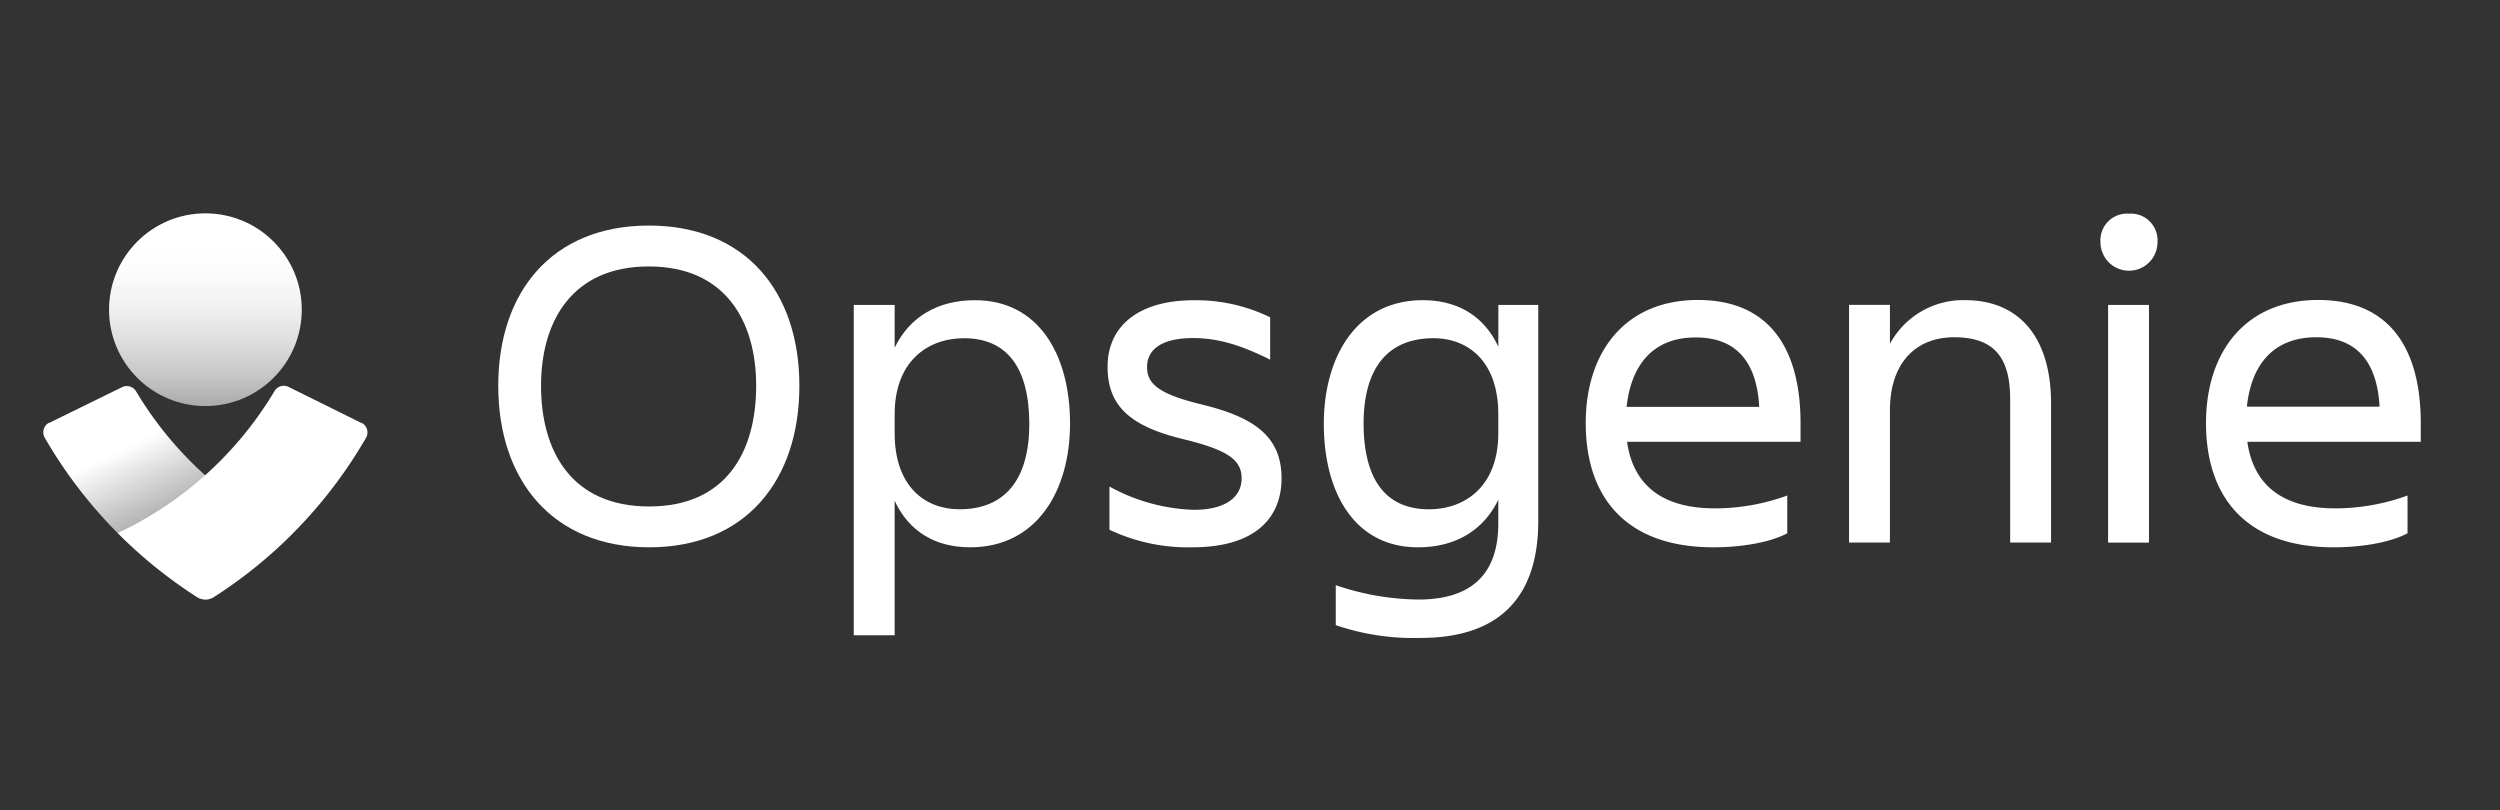
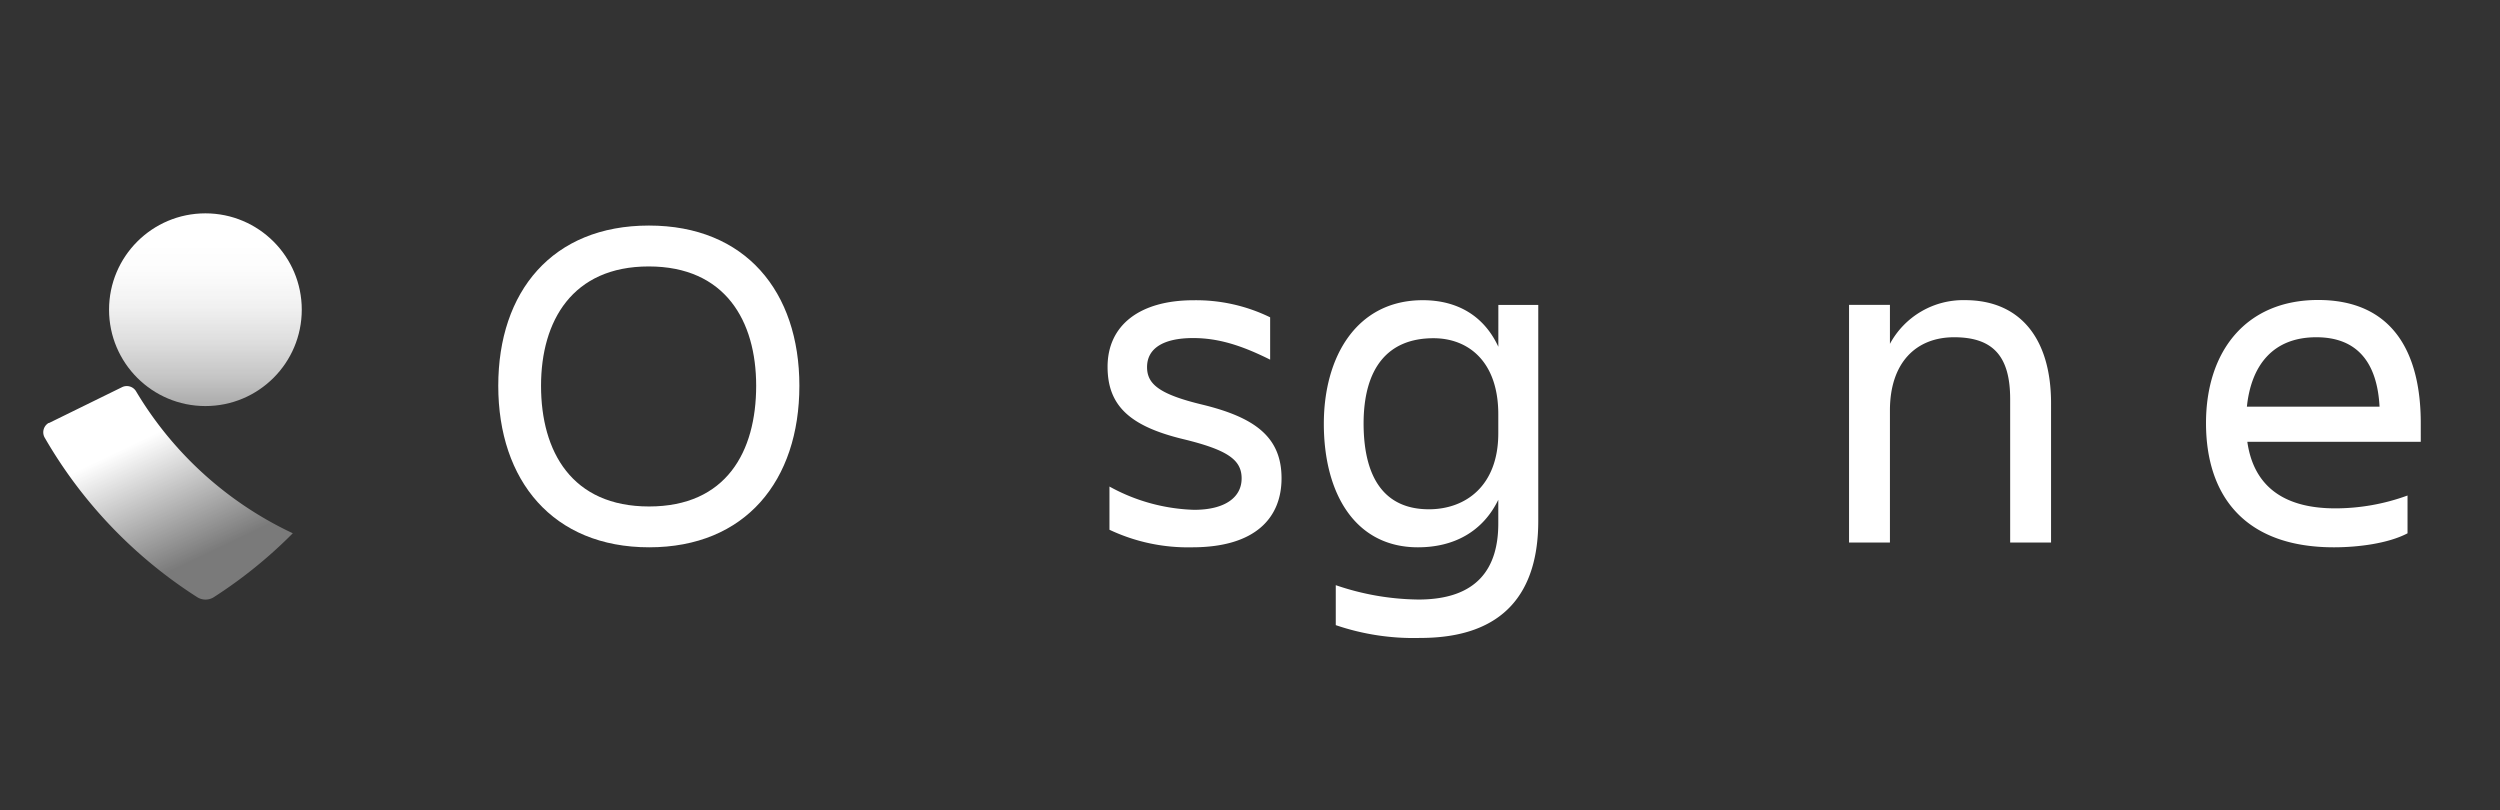
<svg xmlns="http://www.w3.org/2000/svg" id="Logos" width="462.86" height="150" viewBox="0 0 462.86 150">
  <rect x="0" y="0" width="462.86" height="150" fill="#333333" stroke="none" />
  <defs>
    <style>.cls-1{fill:url(#linear-gradient);}.cls-2{fill:url(#linear-gradient-2);}.cls-3{fill:#fff;}</style>
    <linearGradient id="linear-gradient" x1="38.03" y1="7294.71" x2="38.03" y2="7258.08" gradientTransform="matrix(1, 0, 0, -1, 0, 7340.14)" gradientUnits="userSpaceOnUse">
      <stop offset="0" stop-color="#fff" />
      <stop offset="0.15" stop-color="#fff" stop-opacity="0.98" />
      <stop offset="0.31" stop-color="#fff" stop-opacity="0.93" />
      <stop offset="0.48" stop-color="#fff" stop-opacity="0.84" />
      <stop offset="0.66" stop-color="#fff" stop-opacity="0.72" />
      <stop offset="0.84" stop-color="#fff" stop-opacity="0.56" />
      <stop offset="1" stop-color="#fff" stop-opacity="0.4" />
    </linearGradient>
    <linearGradient id="linear-gradient-2" x1="27.04" y1="7259.1" x2="39.31" y2="7233.42" gradientTransform="matrix(1, 0, 0, -1, 0, 7340.14)" gradientUnits="userSpaceOnUse">
      <stop offset="0" stop-color="#fff" />
      <stop offset="0.85" stop-color="#fff" stop-opacity="0.35" />
    </linearGradient>
  </defs>
  <title>opsgenie-logo-gradient-white</title>
  <g id="Layer_2" data-name="Layer 2">
    <g id="Layer_1-2" data-name="Layer 1-2">
      <circle class="cls-1" cx="38.03" cy="57.34" r="17.84" />
      <path class="cls-2" d="M36.51,110.56A86,86,0,0,1,8.26,81,2,2,0,0,1,9,78.31l.09,0,13.51-6.63a2,2,0,0,1,2.61.8,66.78,66.78,0,0,0,29,26.25,86.12,86.12,0,0,1-14.7,11.88A2.87,2.87,0,0,1,36.51,110.56Z" />
-       <path class="cls-3" d="M39.55,110.56A86,86,0,0,0,67.8,81,2,2,0,0,0,67,78.31l-.09,0L53.42,71.63a2,2,0,0,0-2.61.8,66.78,66.78,0,0,1-29,26.25,85.64,85.64,0,0,0,14.7,11.88A2.87,2.87,0,0,0,39.55,110.56Z" />
    </g>
  </g>
  <path class="cls-3" d="M92.25,71.42c0-17.43,10-29.66,27.89-29.66S148,54,148,71.42c0,17.59-10,29.91-27.81,29.91S92.25,89,92.25,71.42Zm7.92,0c0,12.23,5.72,22.35,20,22.35S140,83.65,140,71.42c0-12-5.72-22.09-19.89-22.09S100.17,59.45,100.17,71.42Z" />
-   <path class="cls-3" d="M165.64,92.71v24.9h-7.57V56.46h7.57v7.92c2.81-5.81,8.1-8.8,14.87-8.8,11.7,0,17.6,9.94,17.6,22.87,0,12.41-6.16,22.88-18.48,22.88C173.21,101.33,168.28,98.43,165.64,92.71Zm12.85-30.09c-6.78,0-12.85,4.31-12.85,14.08v3.52c0,9.76,5.54,14.07,12,14.07,8.53,0,12.93-5.63,12.93-15.84C190.54,67.9,186.32,62.62,178.49,62.62Z" />
  <path class="cls-3" d="M220.73,101.33a34,34,0,0,1-15.32-3.25v-8a34.45,34.45,0,0,0,15.67,4.31c5.81,0,8.8-2.37,8.8-5.81s-2.55-5.28-10.91-7.3c-9.77-2.38-13.91-6.16-13.91-13.37,0-7.66,5.9-12.32,15.93-12.32a31.27,31.27,0,0,1,14.17,3.16v7.84c-5.28-2.64-9.59-4-14.26-4-5.54,0-8.53,1.93-8.53,5.37,0,3.08,2.11,5,10.21,6.95,9.76,2.37,14.69,6,14.69,13.64C237.27,95.79,232.52,101.33,220.73,101.33Z" />
  <path class="cls-3" d="M277.4,92.53c-2.82,5.81-8.1,8.8-14.88,8.8-11.61,0-17.42-9.94-17.42-22.88,0-12.4,6.07-22.87,18.31-22.87,6.42,0,11.35,2.9,14,8.62V56.46h7.39v40c0,12.94-6.07,21.65-21.83,21.65a44.53,44.53,0,0,1-15.66-2.37v-7.4A48.46,48.46,0,0,0,262.61,111c11,0,14.79-5.89,14.79-14.08Zm-12.85,1.76c6.77,0,12.85-4.31,12.85-14.07V76.7c0-9.77-5.55-14.08-12-14.08-8.54,0-12.94,5.63-12.94,15.83C252.49,89,256.72,94.29,264.55,94.29Z" />
-   <path class="cls-3" d="M317.26,101.33c-16.46,0-23.67-9.5-23.67-23,0-13.29,7.39-22.79,20.77-22.79,13.55,0,19,9.41,19,22.79V81.8H301.24c1.06,7.48,5.9,12.32,16.28,12.32a38.94,38.94,0,0,0,13.38-2.38v7C327.29,100.63,321.75,101.33,317.26,101.33Zm-16.1-26h24.55c-.44-8.19-4.14-12.85-11.71-12.85C306,62.44,302,67.63,301.16,75.29Z" />
  <path class="cls-3" d="M379.74,100.45h-7.57V73.88c0-7.92-3.17-11.44-10.38-11.44-7,0-11.88,4.66-11.88,13.55v24.46h-7.57v-44h7.57v7.21a15.41,15.41,0,0,1,13.9-8.09c10.12,0,15.93,7,15.93,19.09Z" />
-   <path class="cls-3" d="M394.17,39.56a4.94,4.94,0,0,1,5.28,5.28,5.28,5.28,0,1,1-10.56,0A4.94,4.94,0,0,1,394.17,39.56Zm-3.87,16.9h7.57v44H390.3Z" />
  <path class="cls-3" d="M432.1,101.33c-16.46,0-23.67-9.5-23.67-23,0-13.29,7.39-22.79,20.76-22.79,13.55,0,19,9.41,19,22.79V81.8H416.08c1.06,7.48,5.9,12.32,16.28,12.32a38.94,38.94,0,0,0,13.38-2.38v7C442.13,100.63,436.59,101.33,432.1,101.33ZM416,75.29h24.56c-.44-8.19-4.14-12.85-11.71-12.85C420.83,62.44,416.79,67.63,416,75.29Z" />
</svg>